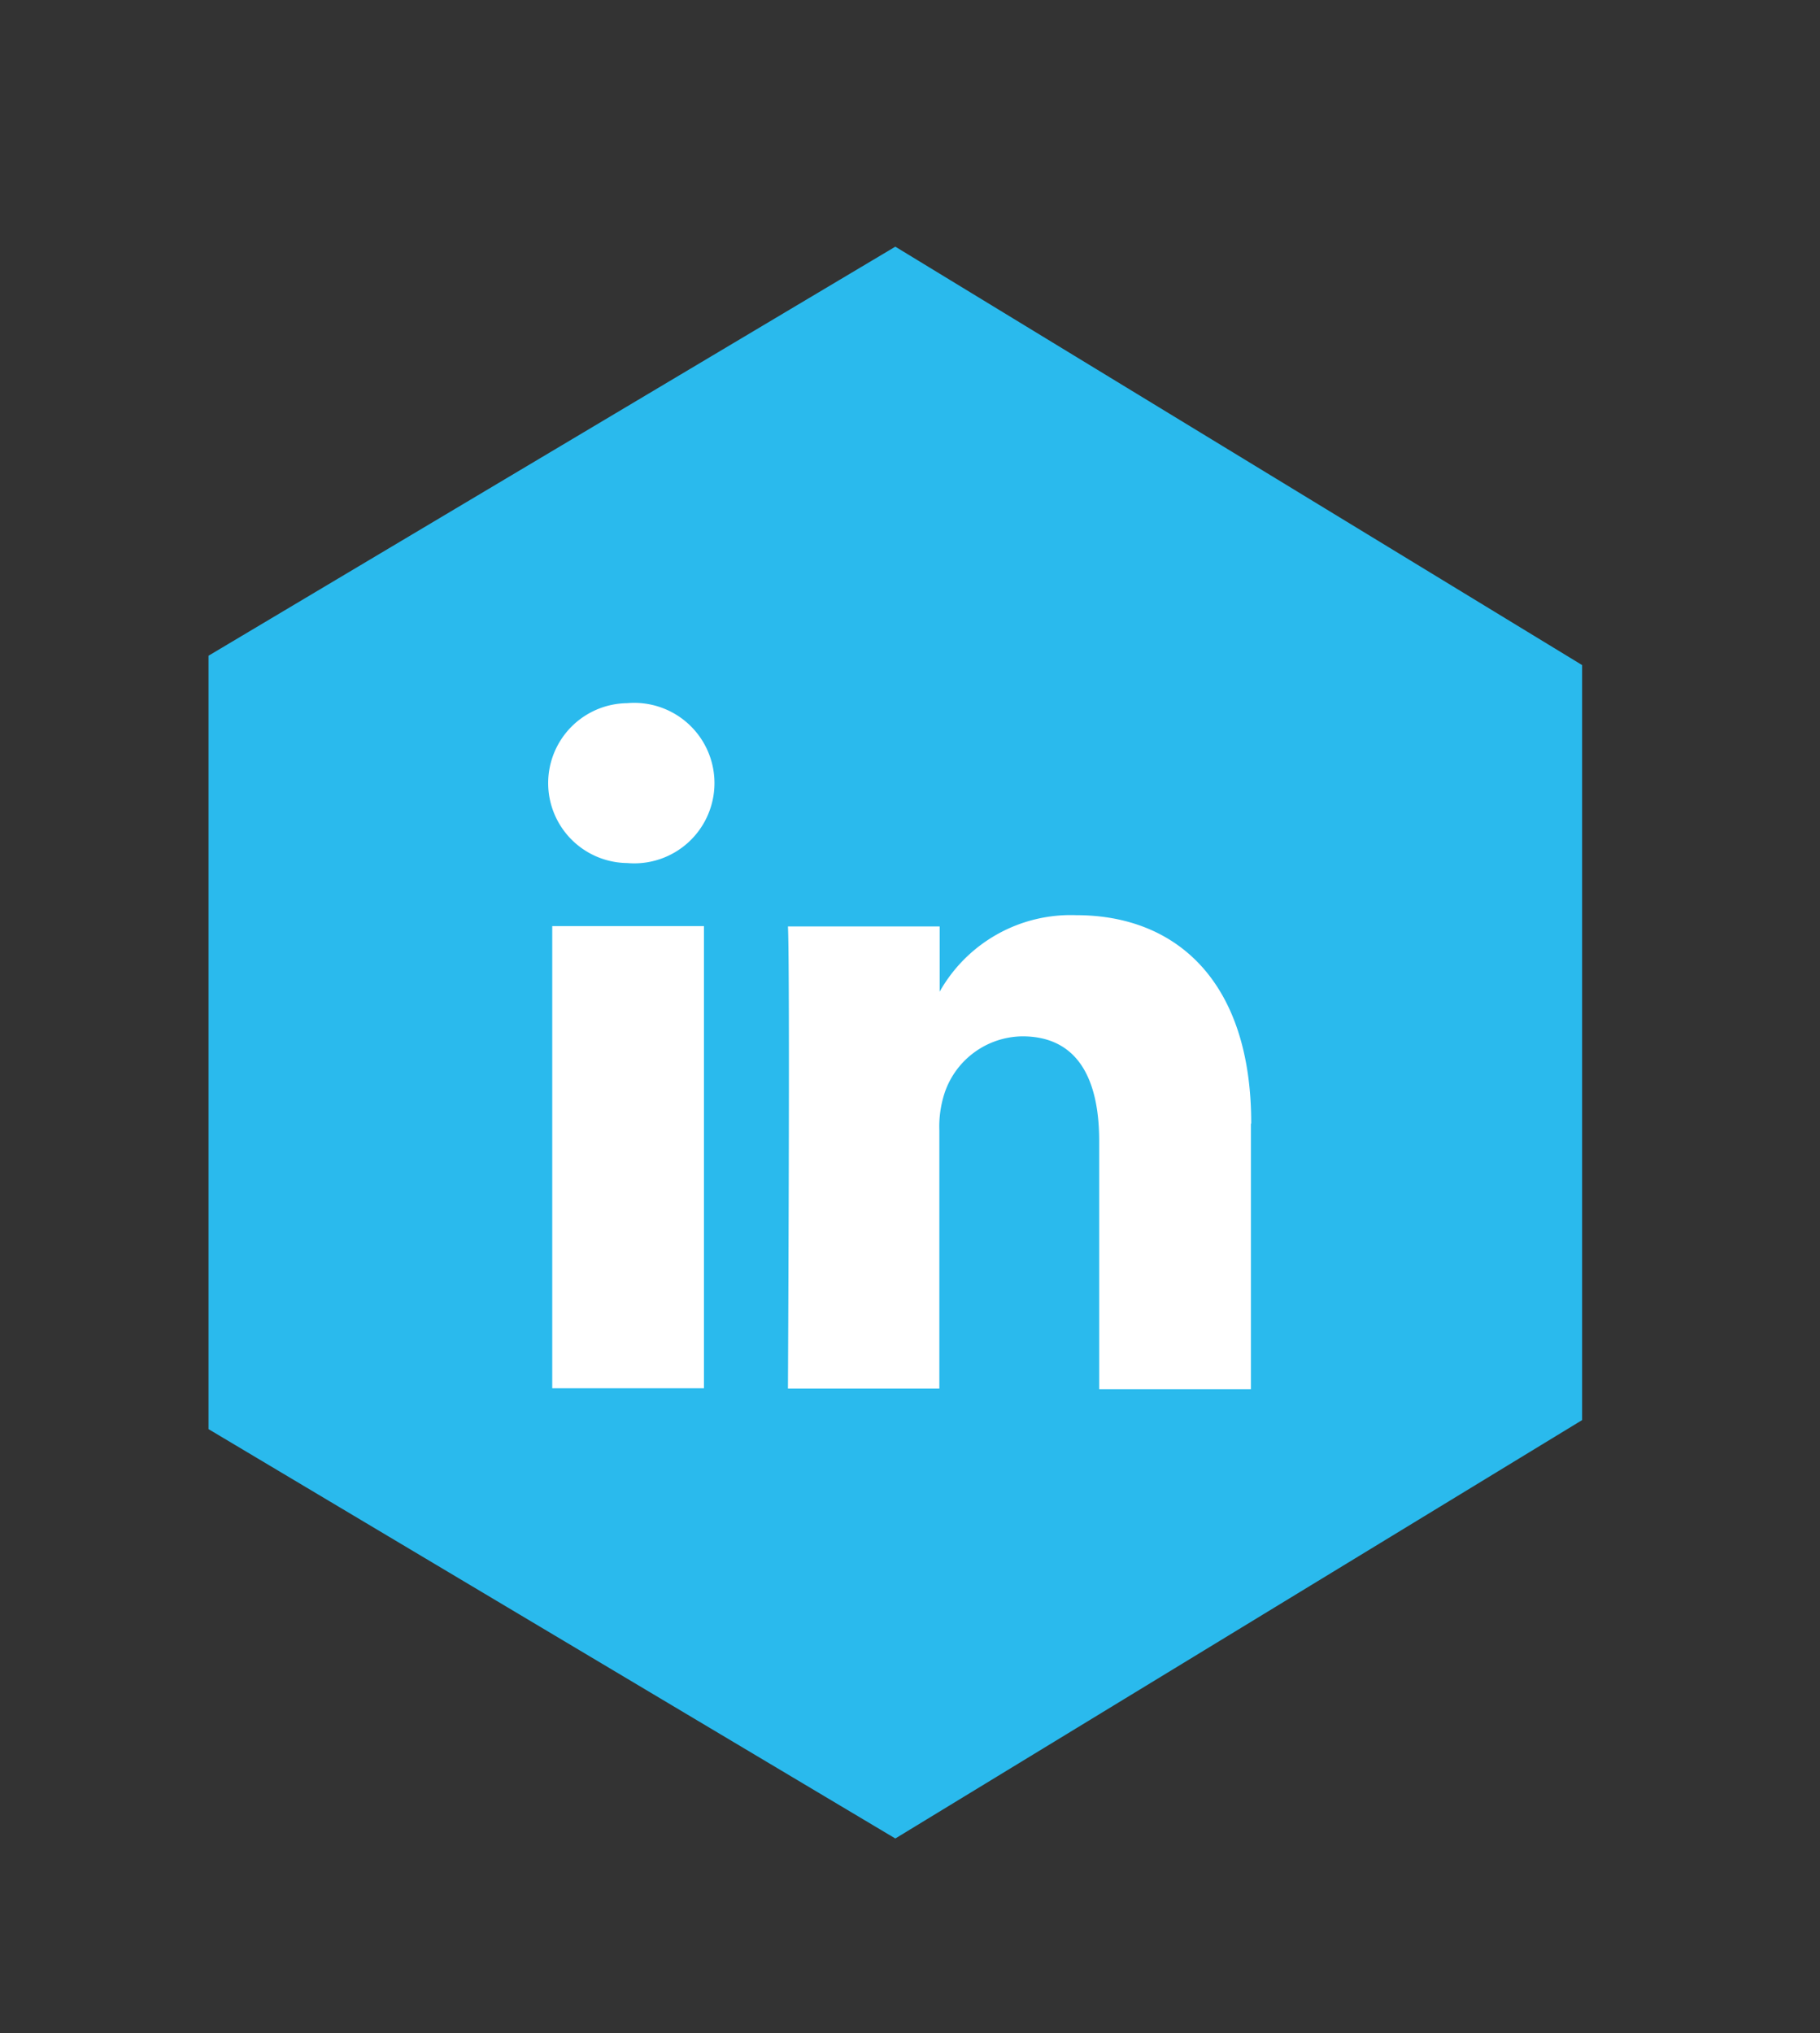
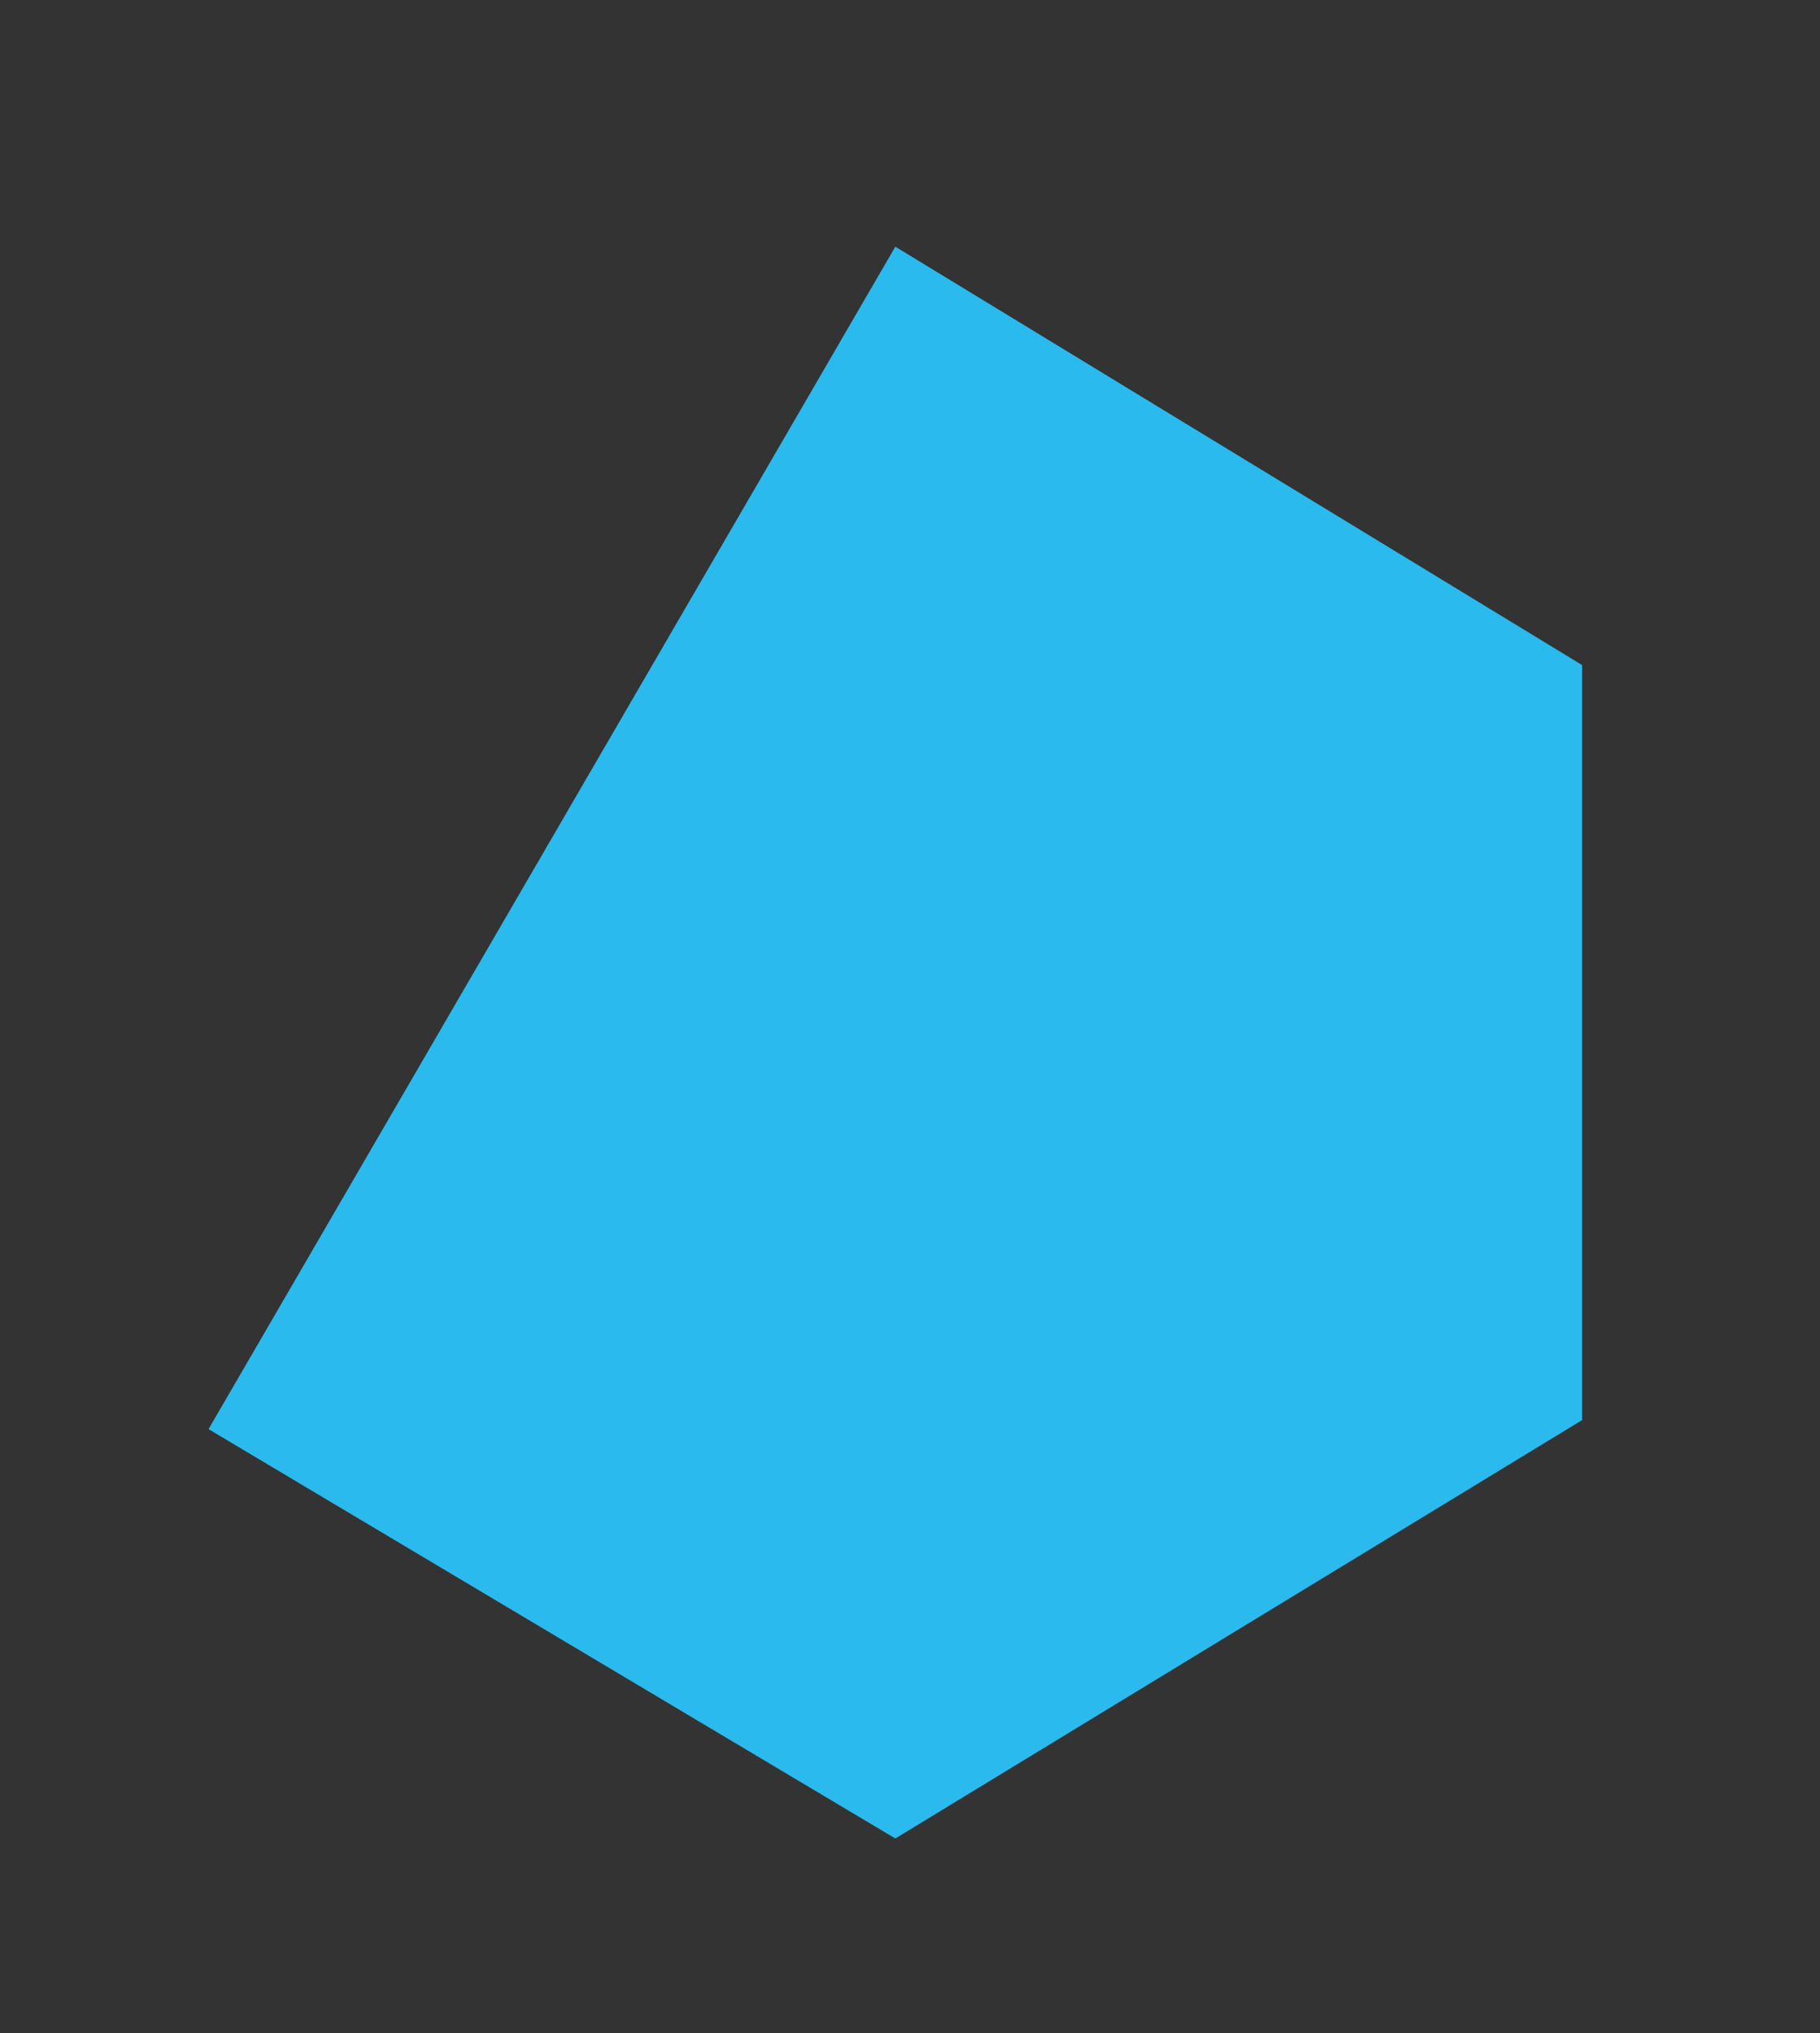
<svg xmlns="http://www.w3.org/2000/svg" id="Calque_1" data-name="Calque 1" viewBox="0 0 58.3 65.11">
  <rect x="0" y="0" width="58.3" height="65.11" fill="#333333" stroke="none" />
  <defs>
    <style>.cls-1{fill:#2abaed}.cls-2{fill:#fff}</style>
  </defs>
  <title>picto sogitec</title>
-   <path class="cls-1" d="M28.68 7.9l22 13.4v24.18l-22 13.4-22-13.11V21z" />
-   <path class="cls-2" d="M40.07 36v8.49h-4.86v-7.95c0-2-.7-3.35-2.46-3.35A2.66 2.66 0 0 0 30.26 35a3.45 3.45 0 0 0-.17 1.2v8.27h-4.85s.07-13.41 0-14.8h4.86v2.15-.06a4.82 4.82 0 0 1 4.38-2.45c3.2 0 5.6 2.12 5.6 6.66zM20.15 22.52a2.56 2.56 0 1 0-.06 5.12 2.57 2.57 0 1 0 0-5.12zm-2.46 21.94h4.86v-14.8h-4.86v14.8zm0 0" />
+   <path class="cls-1" d="M28.68 7.9l22 13.4v24.18l-22 13.4-22-13.11z" />
</svg>